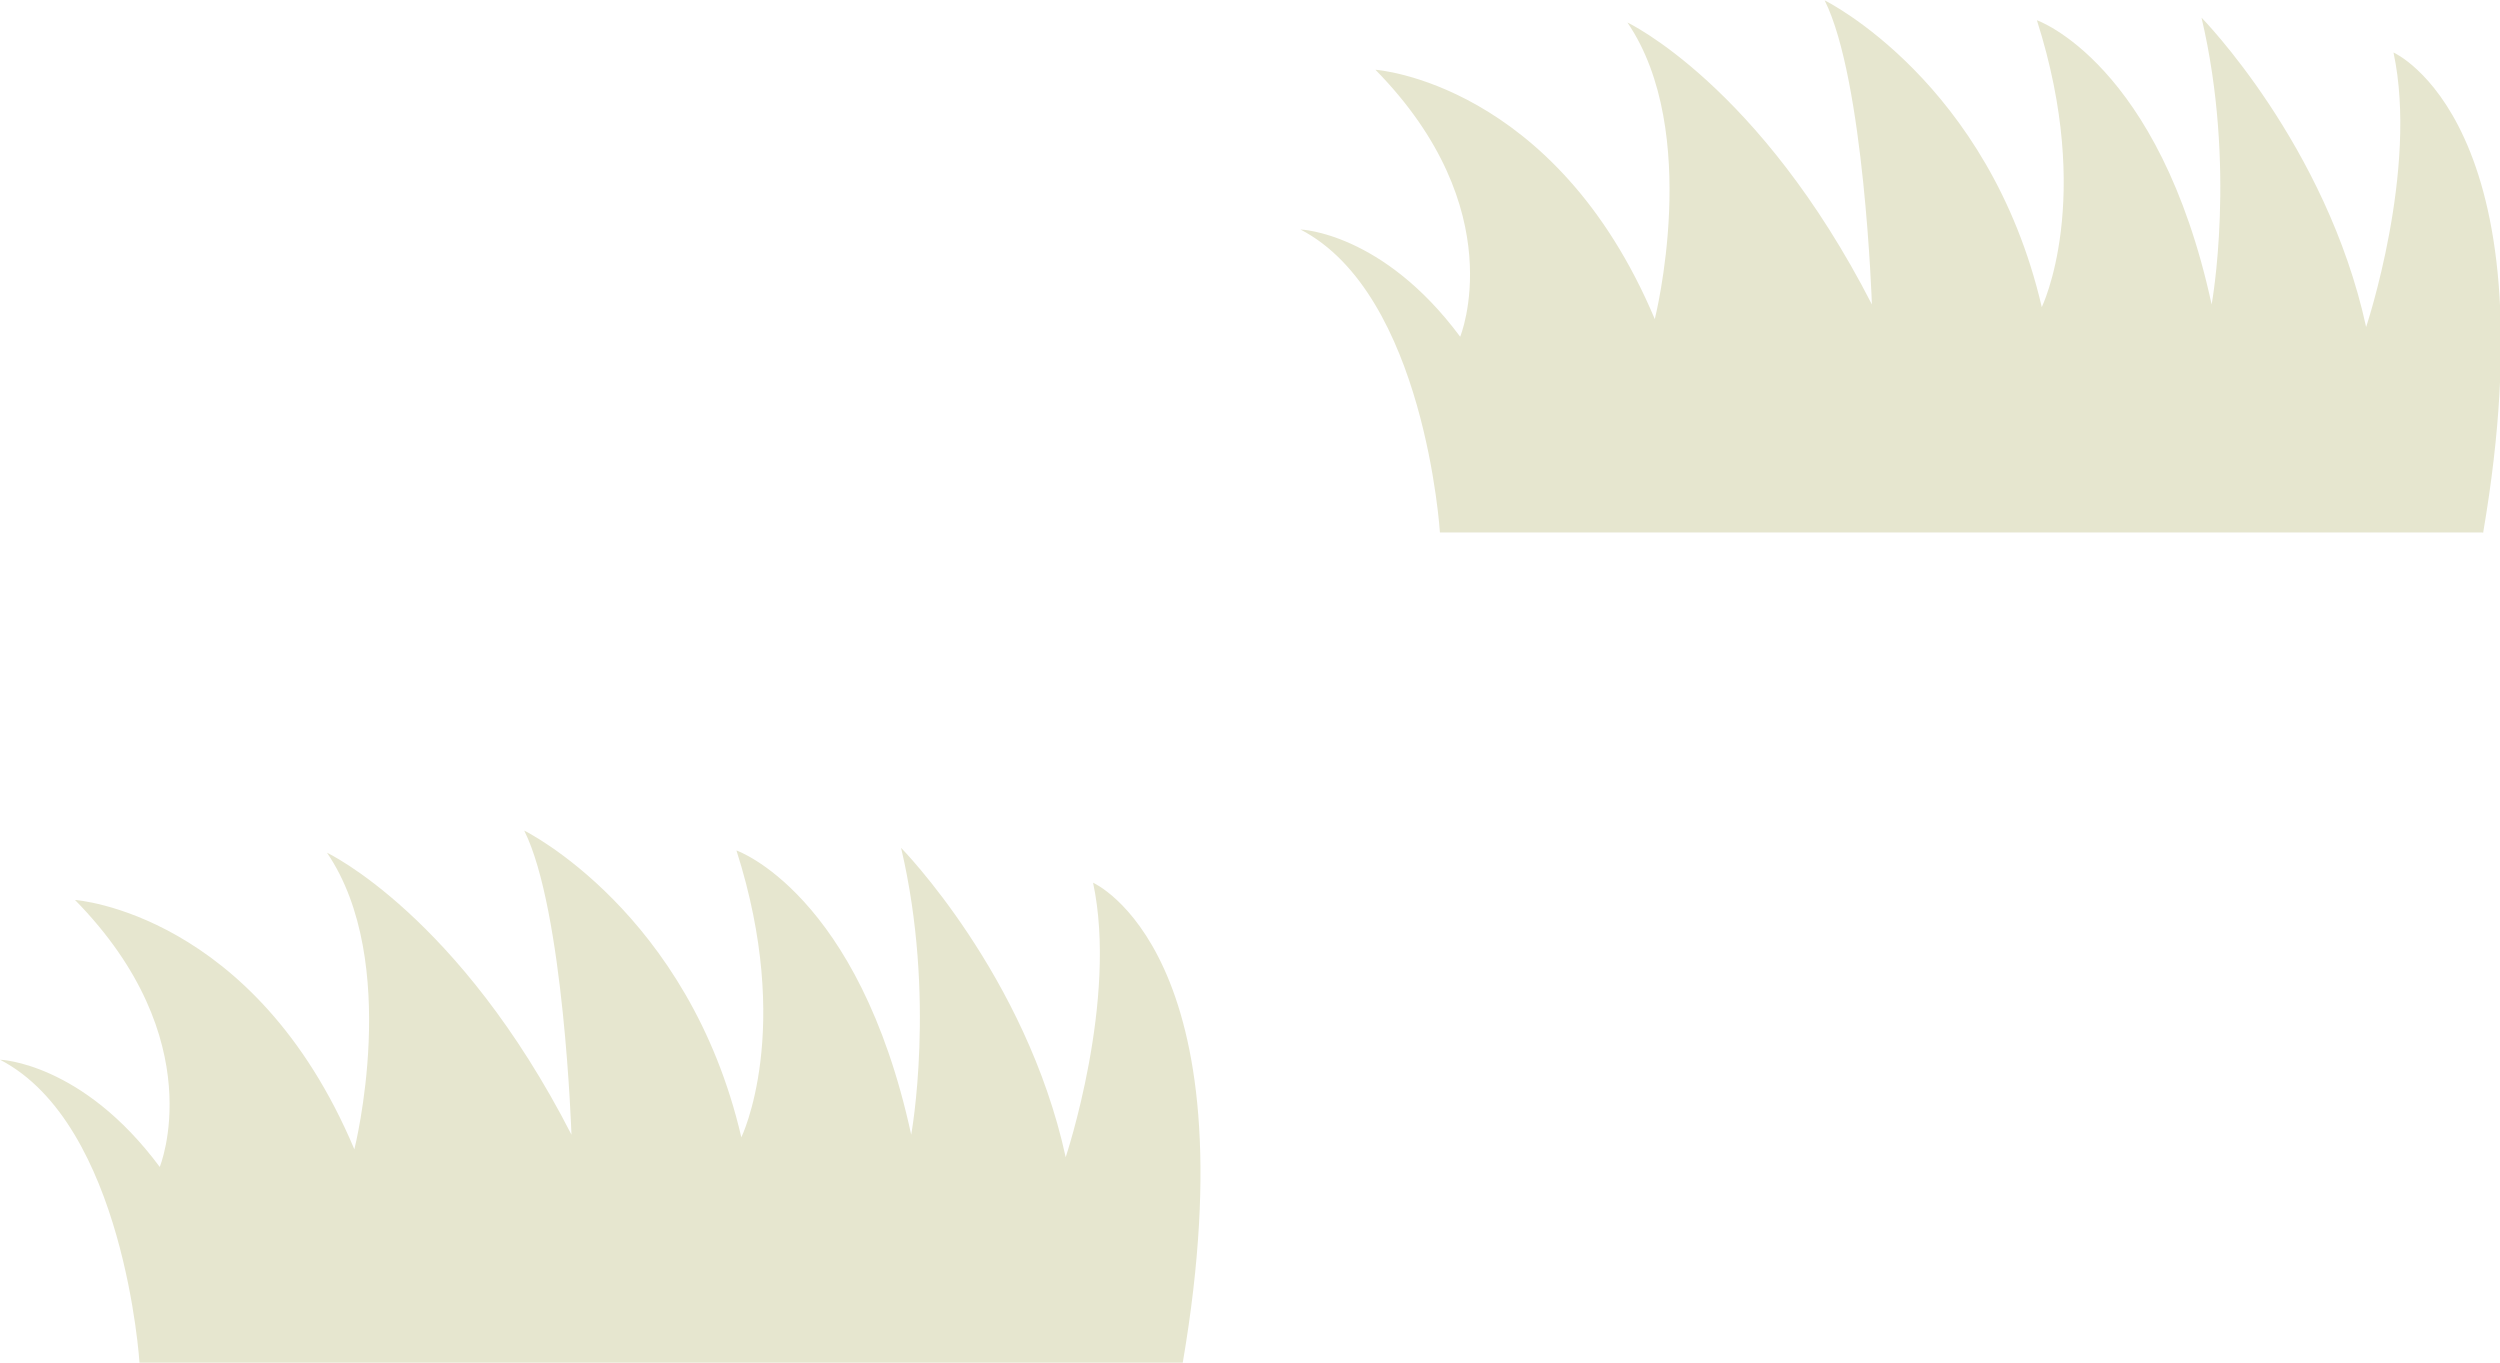
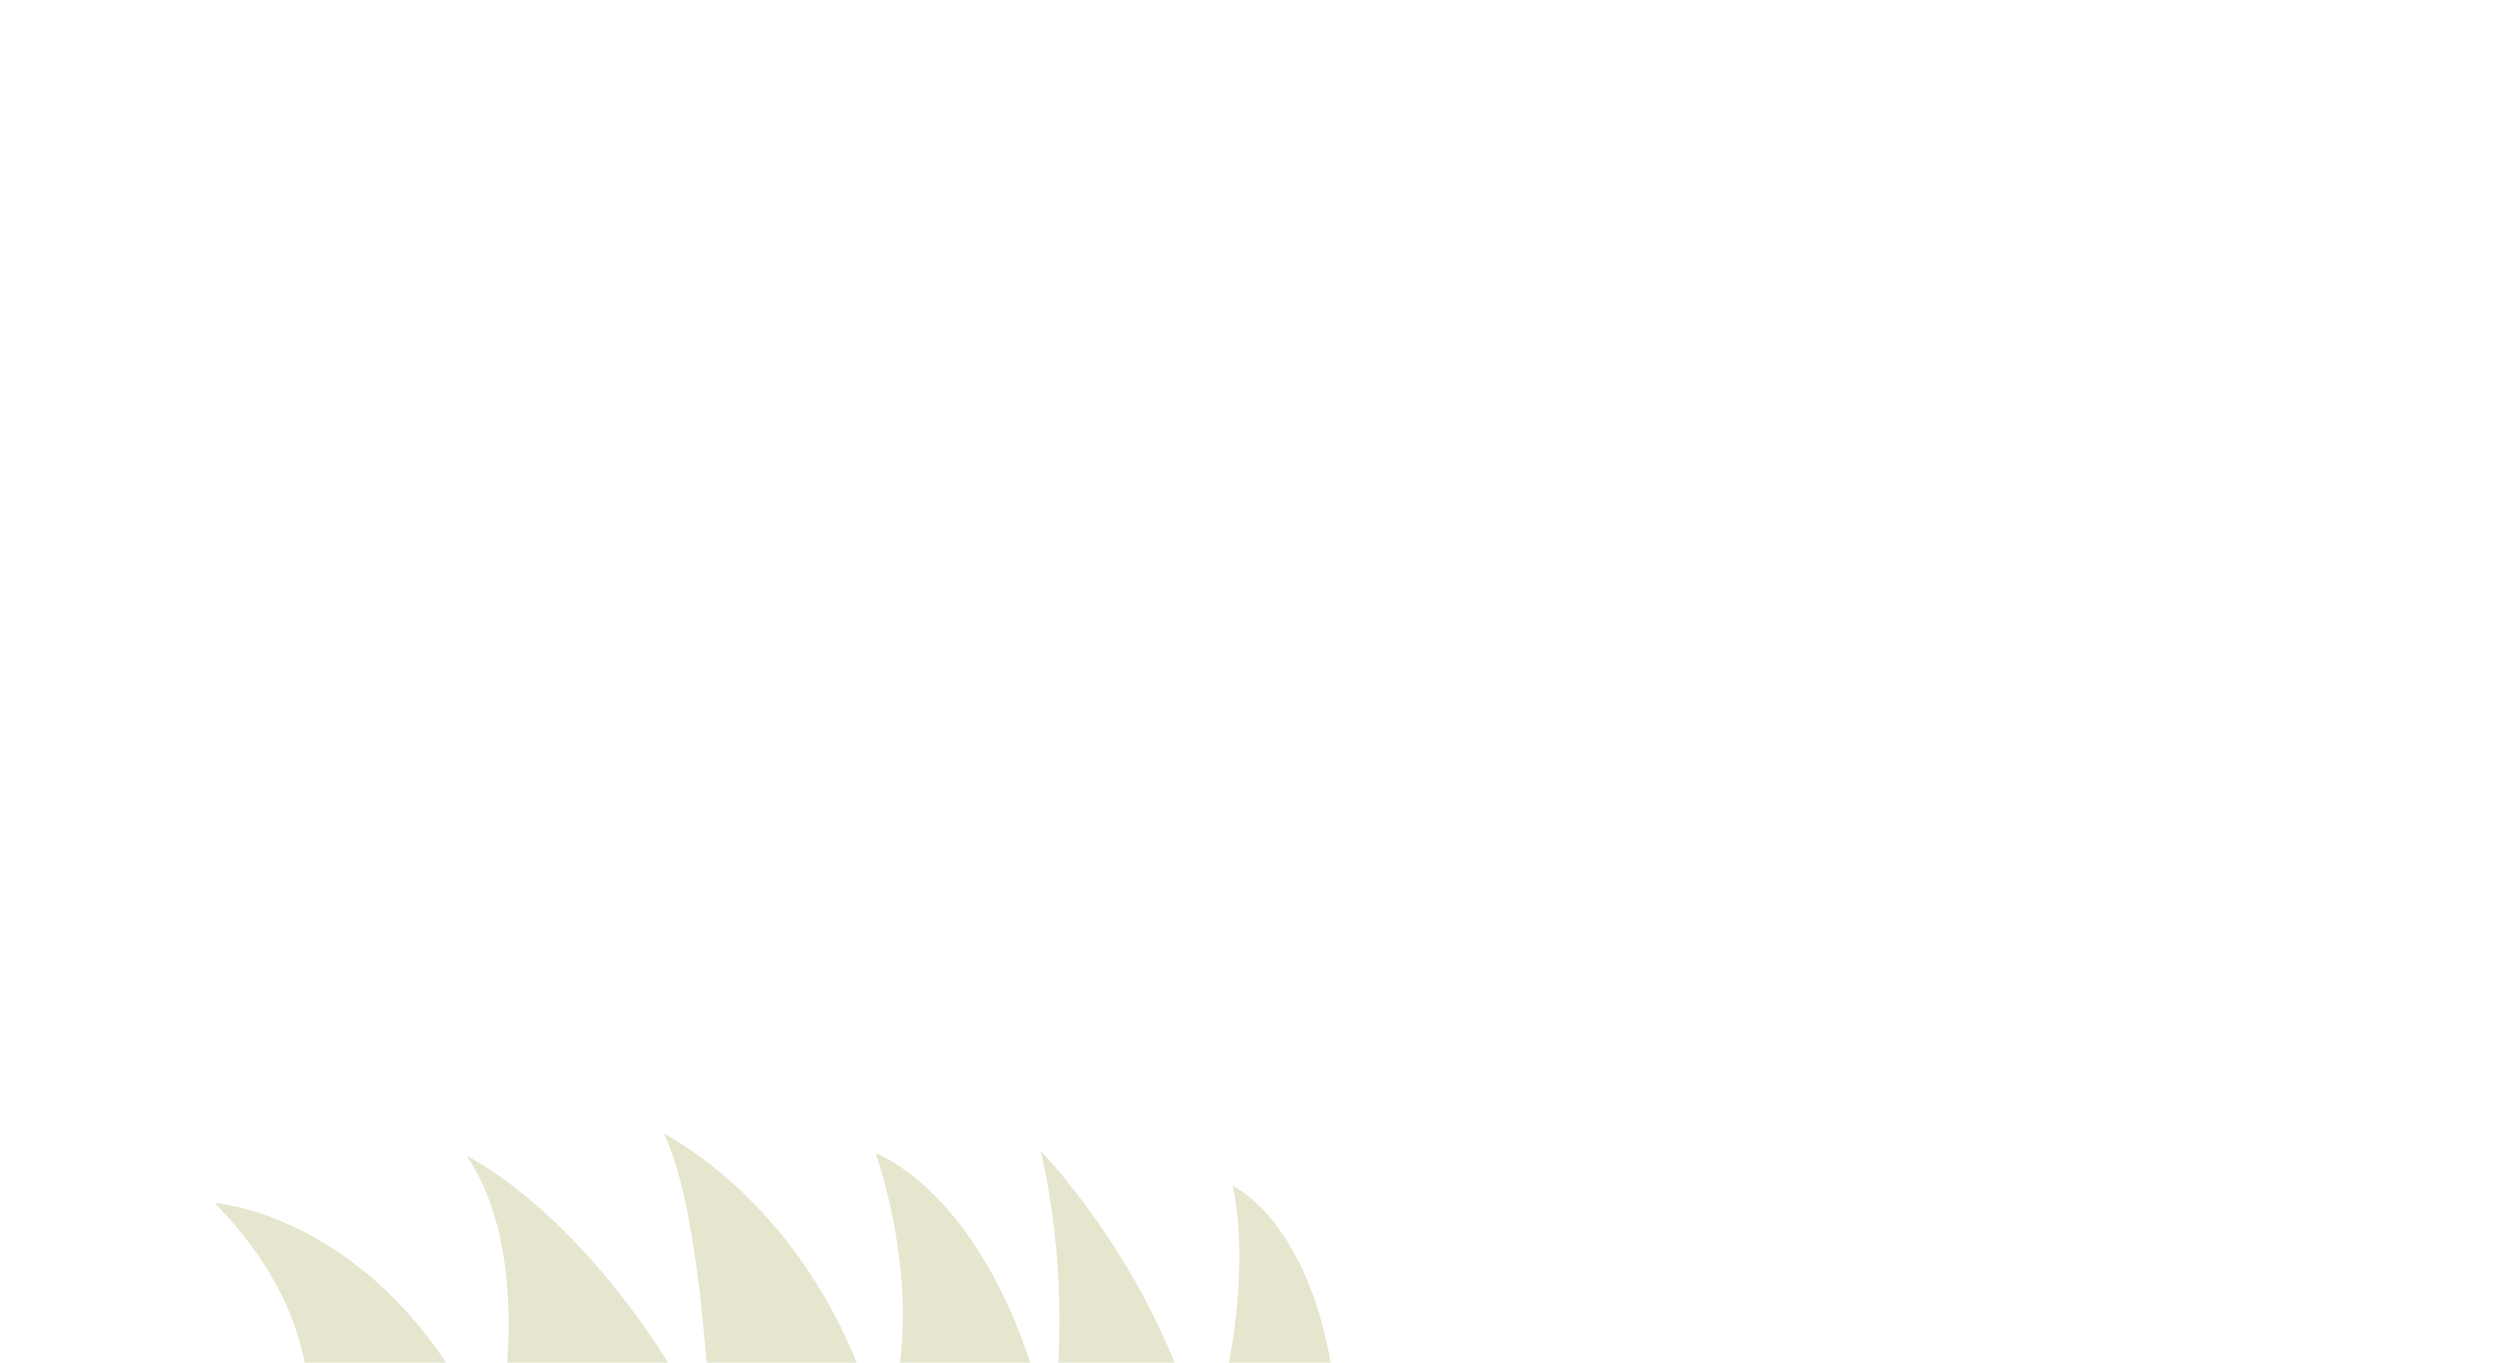
<svg xmlns="http://www.w3.org/2000/svg" id="_レイヤー_1" data-name="レイヤー_1" width="666.7" height="363.4" version="1.1" viewBox="0 0 666.7 363.4">
  <defs>
    <style>
      .st0 {
        fill: #e6e6cf;
      }
    </style>
  </defs>
-   <path class="st0" d="M662,142h-278s-4-63.6-37.2-80.8c0,0,21.9.7,42.6,28.6,0,0,14-33.9-22.6-71.2,0,0,47.9,3.3,74.5,66.5,0,0,12.6-49.9-7.3-79.1,0,0,35.2,16.6,65.2,75.2,0,0-2-59.9-12.6-81.1,0,0,43.9,21.6,57.9,81.8,0,0,14-28.6-1.3-76.5,0,0,32.6,11.3,46.6,75.8,0,0,6.7-36.6-2.7-76.5,0,0,33.3,33.9,43.9,82.5,0,0,14-41.9,7.3-73.2,0,0,42.6,18.7,23.9,128.1Z" />
-   <path class="st0" d="M315.2,363.4H37.2s-4-63.6-37.2-80.8c0,0,21.9.7,42.6,28.6,0,0,14-33.9-22.6-71.2,0,0,47.9,3.3,74.5,66.5,0,0,12.6-49.9-7.3-79.1,0,0,35.2,16.6,65.2,75.2,0,0-2-59.9-12.6-81.1,0,0,43.9,21.6,57.9,81.8,0,0,14-28.6-1.3-76.5,0,0,32.6,11.3,46.6,75.8,0,0,6.7-36.6-2.7-76.5,0,0,33.3,33.9,43.9,82.5,0,0,14-41.9,7.3-73.2,0,0,42.6,18.7,23.9,128.1Z" />
+   <path class="st0" d="M315.2,363.4H37.2c0,0,21.9.7,42.6,28.6,0,0,14-33.9-22.6-71.2,0,0,47.9,3.3,74.5,66.5,0,0,12.6-49.9-7.3-79.1,0,0,35.2,16.6,65.2,75.2,0,0-2-59.9-12.6-81.1,0,0,43.9,21.6,57.9,81.8,0,0,14-28.6-1.3-76.5,0,0,32.6,11.3,46.6,75.8,0,0,6.7-36.6-2.7-76.5,0,0,33.3,33.9,43.9,82.5,0,0,14-41.9,7.3-73.2,0,0,42.6,18.7,23.9,128.1Z" />
</svg>